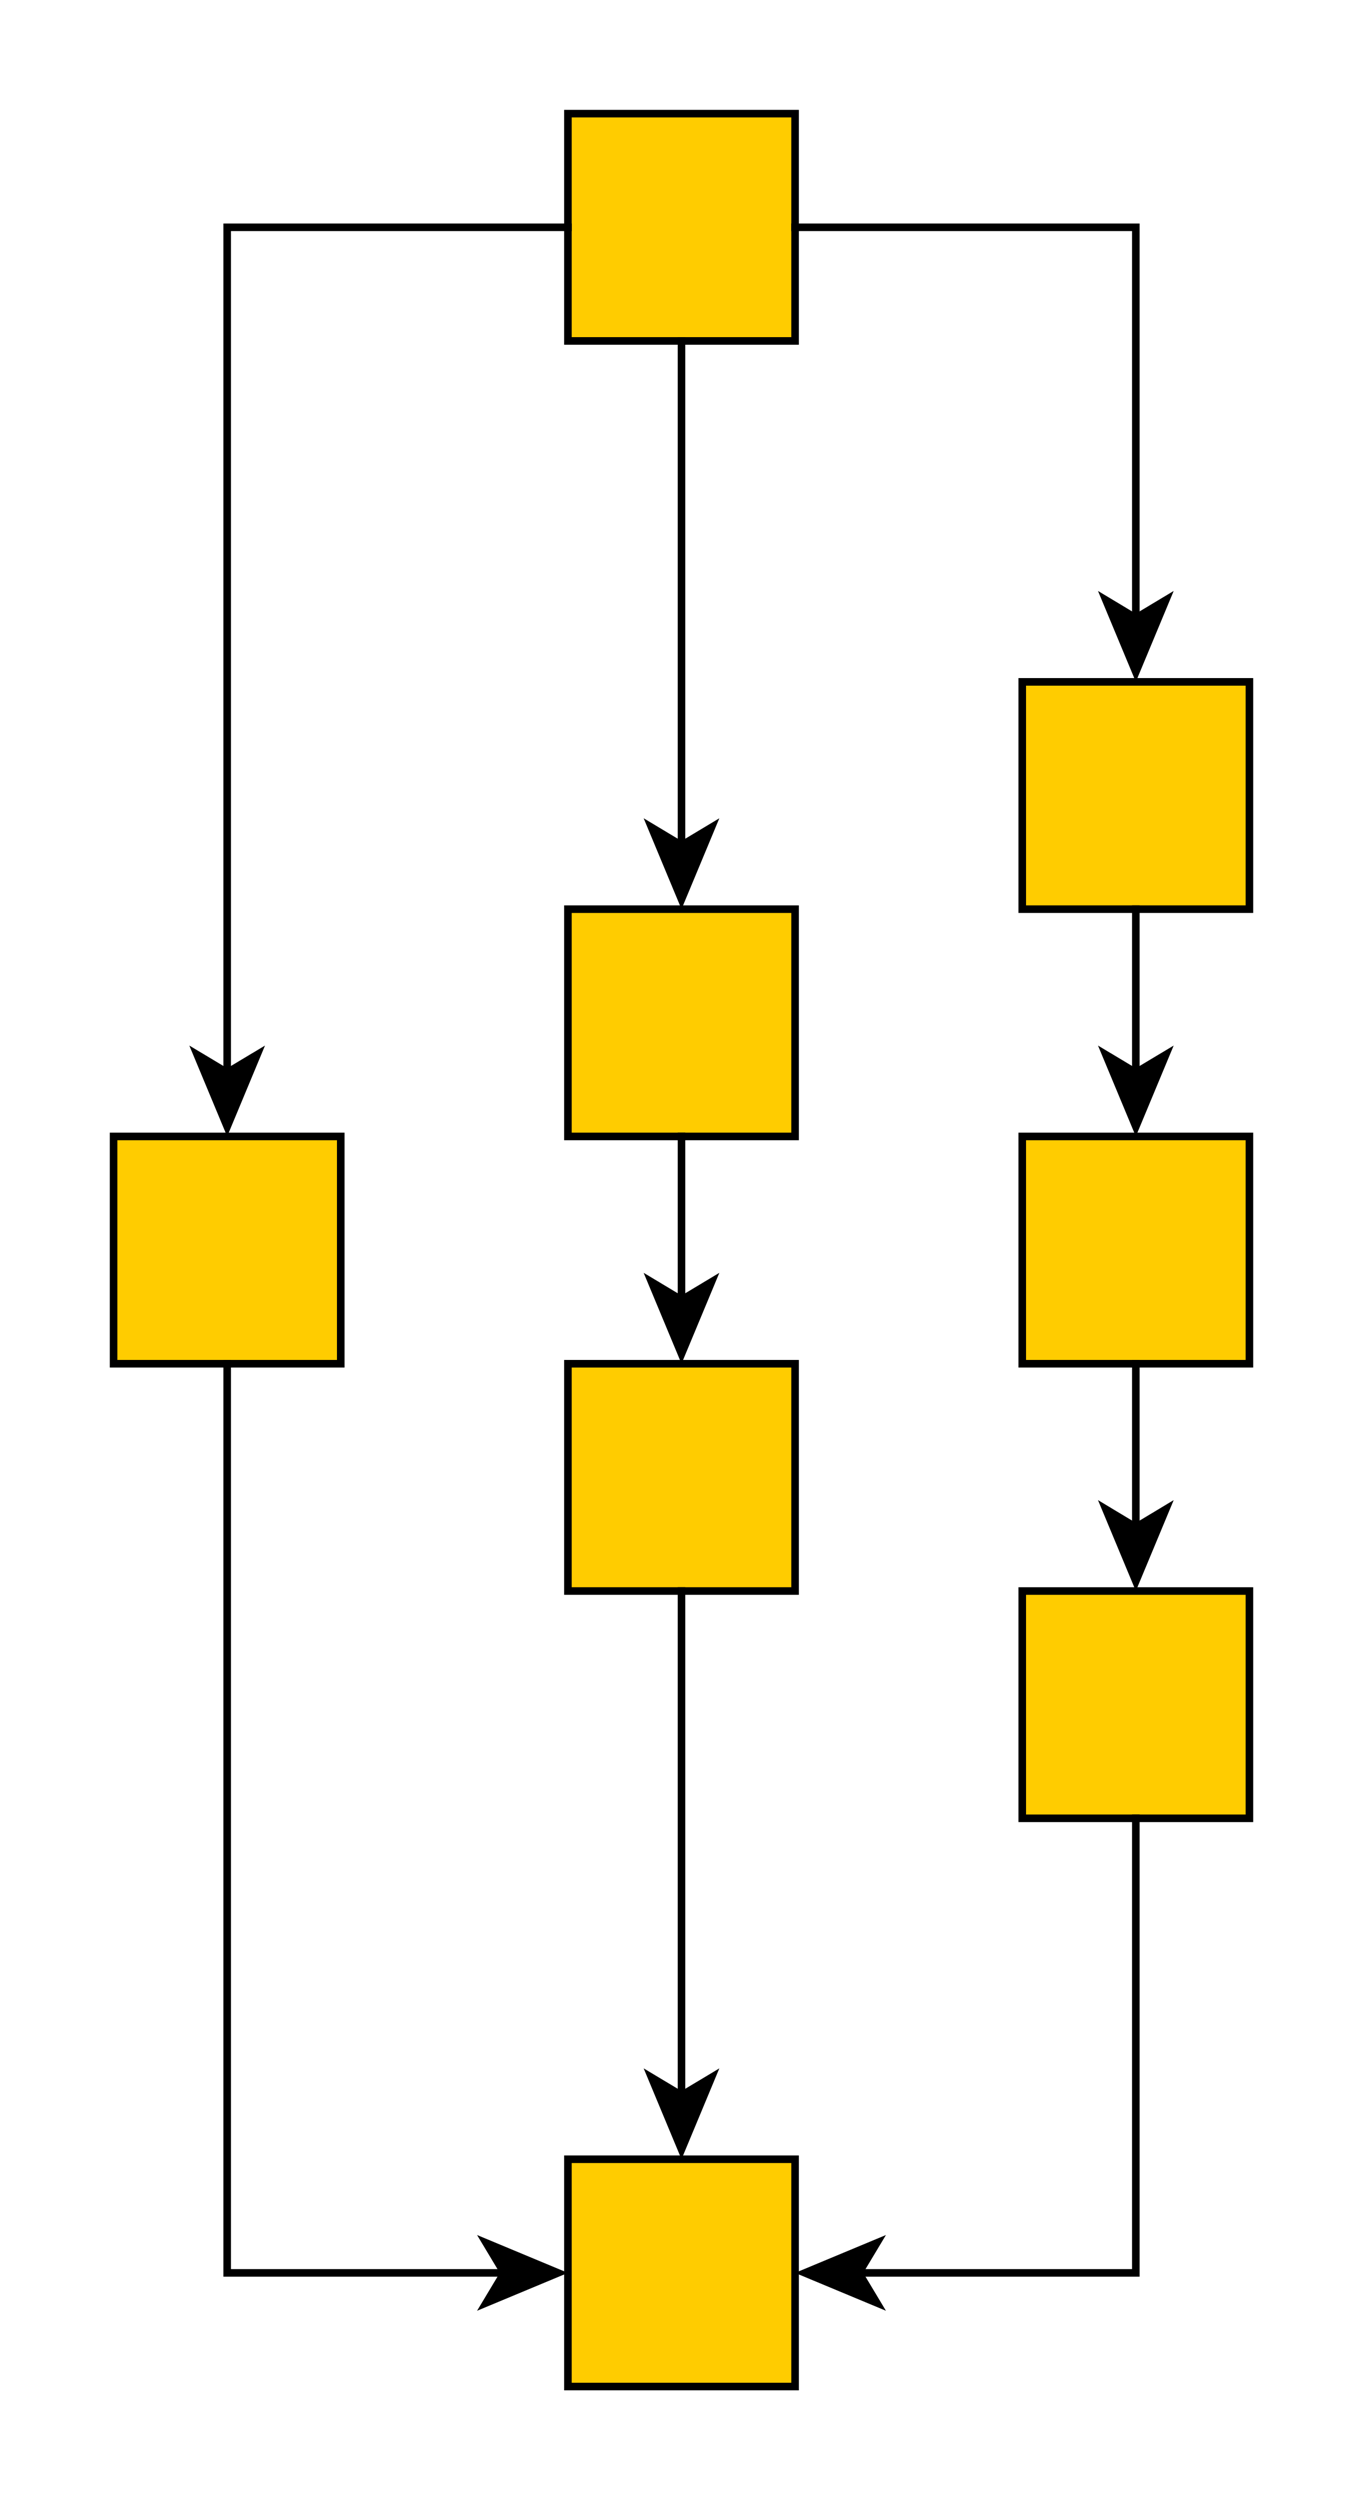
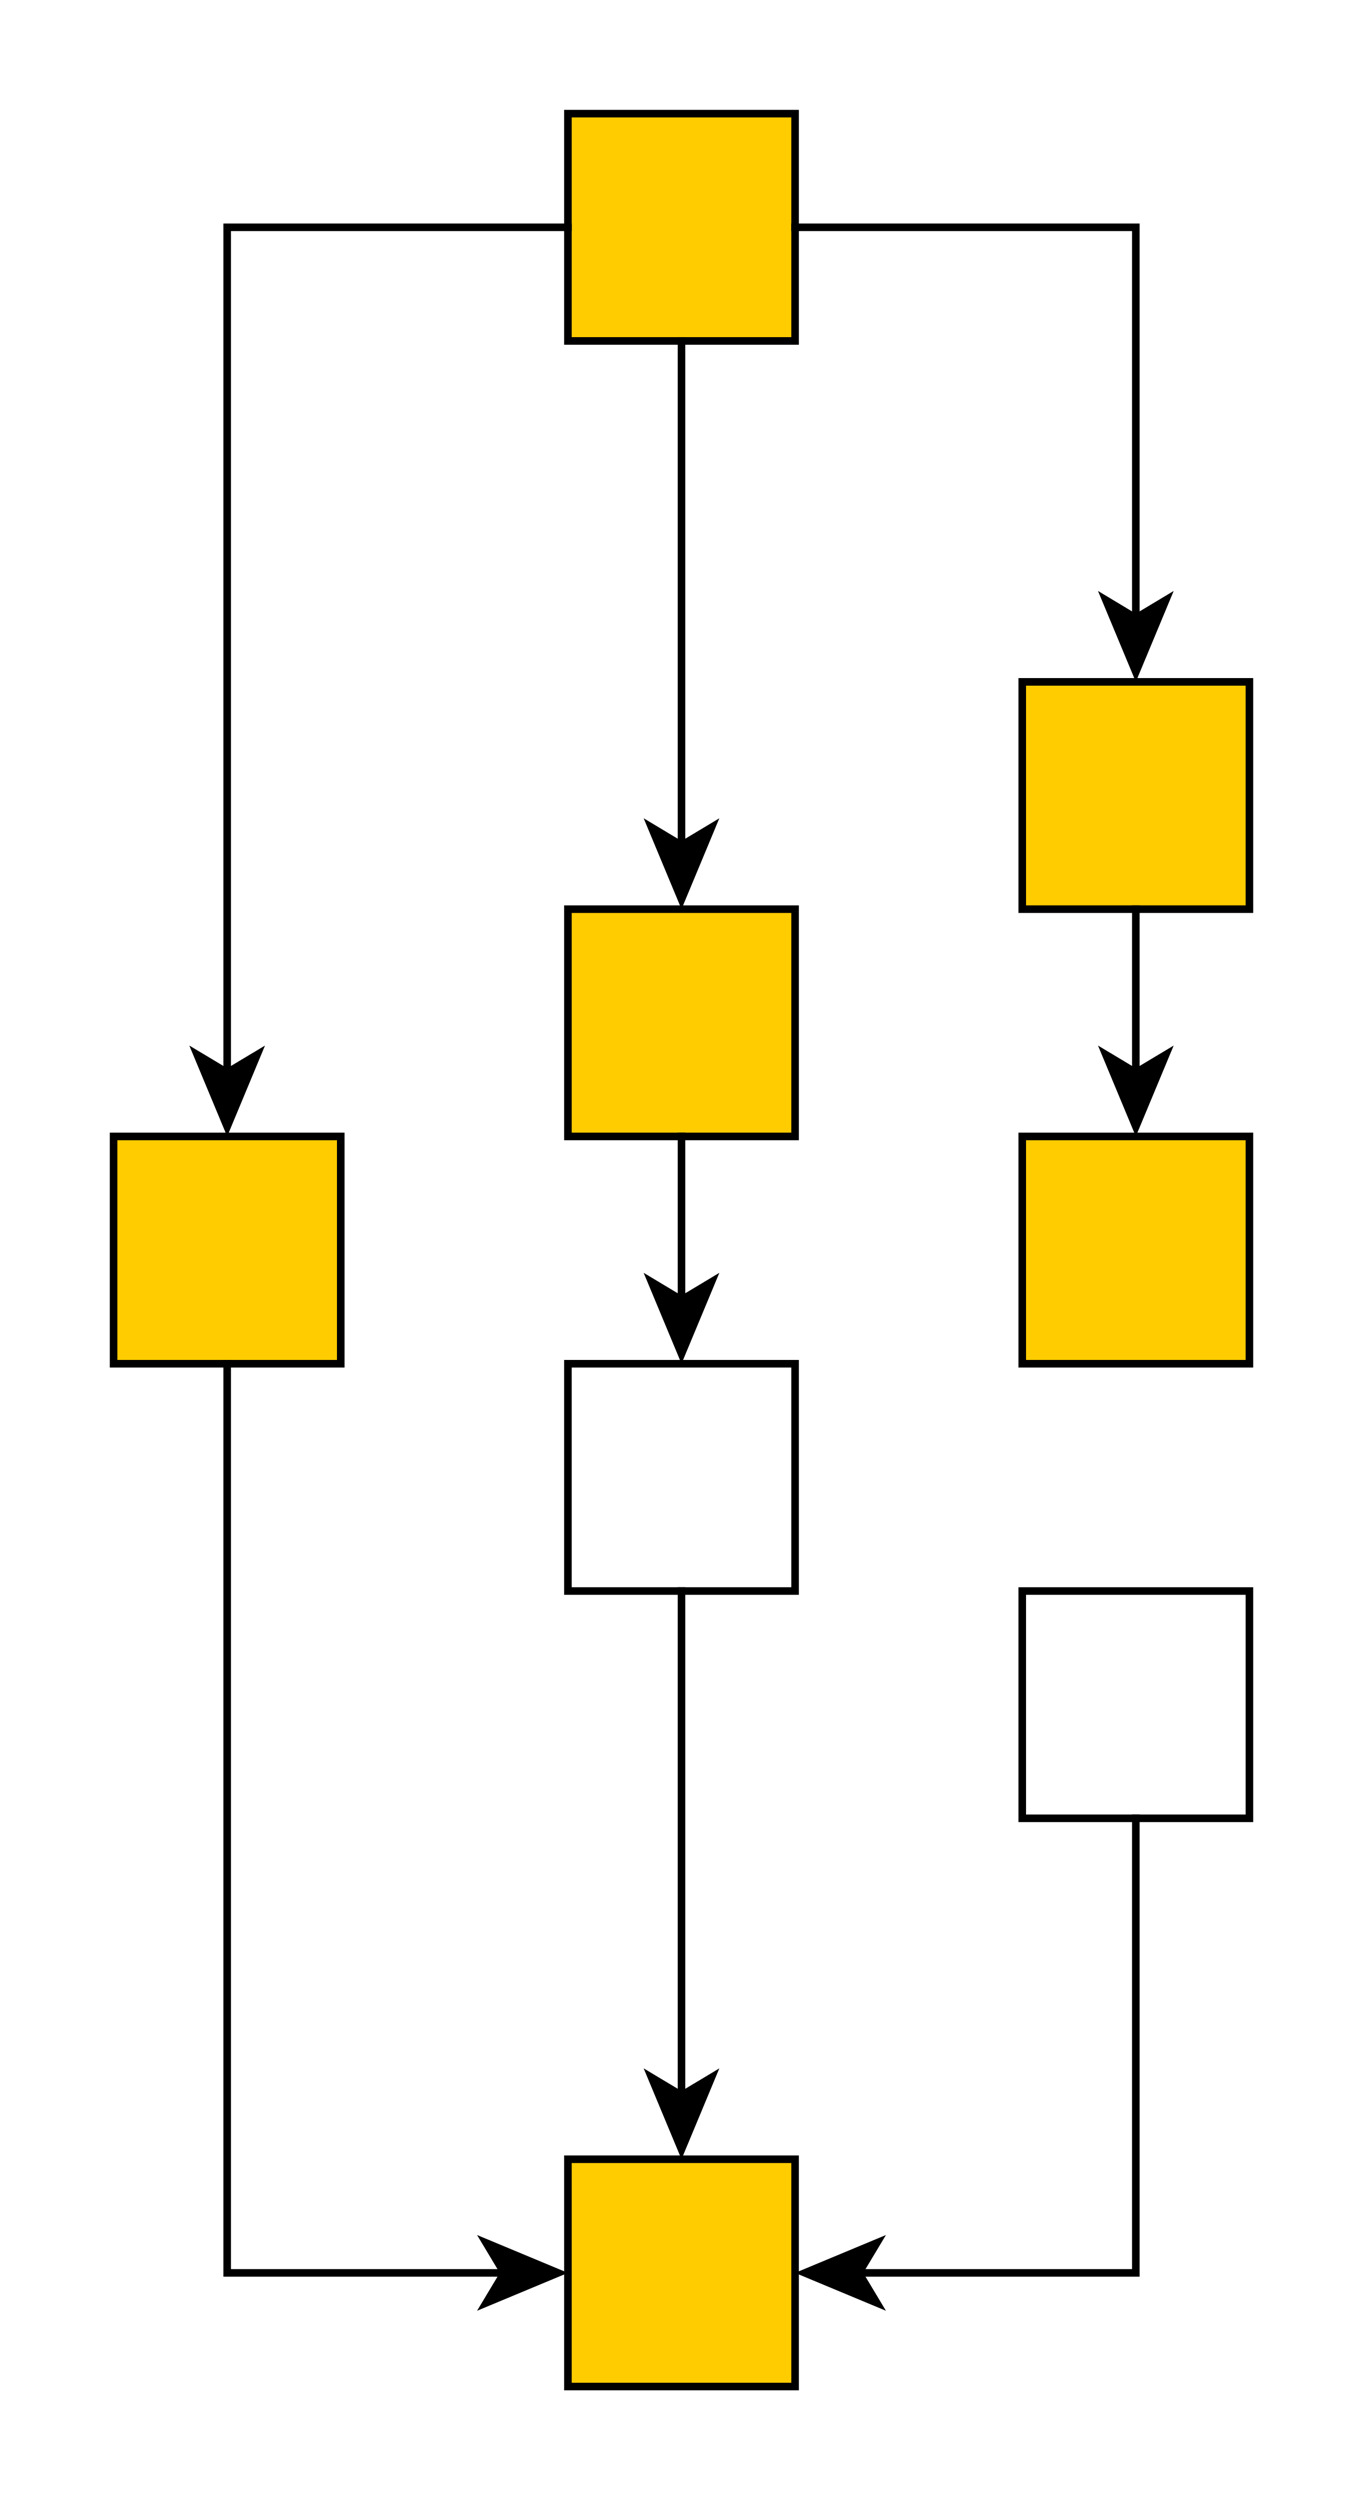
<svg xmlns="http://www.w3.org/2000/svg" fill-opacity="1" color-rendering="auto" color-interpolation="auto" text-rendering="auto" stroke="black" stroke-linecap="square" width="180" stroke-miterlimit="10" shape-rendering="auto" stroke-opacity="1" fill="black" stroke-dasharray="none" font-weight="normal" stroke-width="1" height="330" font-family="'Dialog'" font-style="normal" stroke-linejoin="miter" font-size="12px" stroke-dashoffset="0" image-rendering="auto">
  <rect width="100%" height="100%" fill="#808080" stroke="none" />
  <defs id="genericDefs" />
  <g>
    <defs id="defs1">
      <clipPath clipPathUnits="userSpaceOnUse" id="clipPath1">
        <path d="M0 0 L180 0 L180 330 L0 330 L0 0 Z" />
      </clipPath>
      <clipPath clipPathUnits="userSpaceOnUse" id="clipPath2">
-         <path d="M-15 -15 L165 -15 L165 315 L-15 315 L-15 -15 Z" />
+         <path d="M-15 -15 L165 -15 L165 315 L-15 315 Z" />
      </clipPath>
    </defs>
    <g fill="white" transform="translate(15,15)" stroke="white">
      <rect x="-15" width="180" height="330" y="-15" clip-path="url(#clipPath2)" stroke="none" />
    </g>
    <g fill="rgb(255,204,0)" transform="matrix(1,0,0,1,15,15)" stroke="rgb(255,204,0)">
-       <rect x="120" width="30" height="30" y="195" clip-path="url(#clipPath2)" stroke="none" />
-     </g>
+       </g>
    <g stroke-linecap="butt" transform="matrix(1,0,0,1,15,15)" stroke-miterlimit="1.45">
      <rect fill="none" x="120" width="30" height="30" y="195" clip-path="url(#clipPath2)" />
    </g>
    <g fill="rgb(255,204,0)" transform="matrix(1,0,0,1,15,15)" stroke="rgb(255,204,0)">
      <rect x="120" width="30" height="30" y="75" clip-path="url(#clipPath2)" stroke="none" />
    </g>
    <g stroke-linecap="butt" transform="matrix(1,0,0,1,15,15)" stroke-miterlimit="1.45">
      <rect fill="none" x="120" width="30" height="30" y="75" clip-path="url(#clipPath2)" />
    </g>
    <g fill="rgb(255,204,0)" transform="matrix(1,0,0,1,15,15)" stroke="rgb(255,204,0)">
      <rect x="60" width="30" height="30" y="0" clip-path="url(#clipPath2)" stroke="none" />
    </g>
    <g stroke-linecap="butt" transform="matrix(1,0,0,1,15,15)" stroke-miterlimit="1.45">
      <rect fill="none" x="60" width="30" height="30" y="0" clip-path="url(#clipPath2)" />
    </g>
    <g fill="rgb(255,204,0)" transform="matrix(1,0,0,1,15,15)" stroke="rgb(255,204,0)">
      <rect x="0" width="30" height="30" y="135" clip-path="url(#clipPath2)" stroke="none" />
    </g>
    <g stroke-linecap="butt" transform="matrix(1,0,0,1,15,15)" stroke-miterlimit="1.45">
      <rect fill="none" x="0" width="30" height="30" y="135" clip-path="url(#clipPath2)" />
    </g>
    <g fill="rgb(255,204,0)" transform="matrix(1,0,0,1,15,15)" stroke="rgb(255,204,0)">
-       <rect x="60" width="30" height="30" y="165" clip-path="url(#clipPath2)" stroke="none" />
-     </g>
+       </g>
    <g stroke-linecap="butt" transform="matrix(1,0,0,1,15,15)" stroke-miterlimit="1.45">
      <rect fill="none" x="60" width="30" height="30" y="165" clip-path="url(#clipPath2)" />
    </g>
    <g fill="rgb(255,204,0)" transform="matrix(1,0,0,1,15,15)" stroke="rgb(255,204,0)">
      <rect x="60" width="30" height="30" y="105" clip-path="url(#clipPath2)" stroke="none" />
    </g>
    <g stroke-linecap="butt" transform="matrix(1,0,0,1,15,15)" stroke-miterlimit="1.45">
      <rect fill="none" x="60" width="30" height="30" y="105" clip-path="url(#clipPath2)" />
    </g>
    <g fill="rgb(255,204,0)" transform="matrix(1,0,0,1,15,15)" stroke="rgb(255,204,0)">
      <rect x="120" width="30" height="30" y="135" clip-path="url(#clipPath2)" stroke="none" />
    </g>
    <g stroke-linecap="butt" transform="matrix(1,0,0,1,15,15)" stroke-miterlimit="1.45">
      <rect fill="none" x="120" width="30" height="30" y="135" clip-path="url(#clipPath2)" />
    </g>
    <g fill="rgb(255,204,0)" transform="matrix(1,0,0,1,15,15)" stroke="rgb(255,204,0)">
      <rect x="60" width="30" height="30" y="270" clip-path="url(#clipPath2)" stroke="none" />
    </g>
    <g stroke-linecap="butt" transform="matrix(1,0,0,1,15,15)" stroke-miterlimit="1.45">
      <rect fill="none" x="60" width="30" height="30" y="270" clip-path="url(#clipPath2)" />
      <path fill="none" d="M60 15 L15 15 L15 127" clip-path="url(#clipPath2)" />
      <path d="M15 135 L20 123 L15 126 L10 123 Z" clip-path="url(#clipPath2)" stroke="none" />
      <path fill="none" d="M75 30 L75 97" clip-path="url(#clipPath2)" />
      <path d="M75 105 L80 93 L75 96 L70 93 Z" clip-path="url(#clipPath2)" stroke="none" />
      <path fill="none" d="M75 135 L75 157" clip-path="url(#clipPath2)" />
      <path d="M75 165 L80 153 L75 156 L70 153 Z" clip-path="url(#clipPath2)" stroke="none" />
      <path fill="none" d="M135 105 L135 127" clip-path="url(#clipPath2)" />
      <path d="M135 135 L140 123 L135 126 L130 123 Z" clip-path="url(#clipPath2)" stroke="none" />
-       <path fill="none" d="M135 165 L135 187" clip-path="url(#clipPath2)" />
-       <path d="M135 195 L140 183 L135 186 L130 183 Z" clip-path="url(#clipPath2)" stroke="none" />
      <path fill="none" d="M135 225 L135 285 L98 285" clip-path="url(#clipPath2)" />
      <path d="M90 285 L102 290 L99 285 L102 280 Z" clip-path="url(#clipPath2)" stroke="none" />
      <path fill="none" d="M75 195 L75 262" clip-path="url(#clipPath2)" />
      <path d="M75 270 L80 258 L75 261 L70 258 Z" clip-path="url(#clipPath2)" stroke="none" />
      <path fill="none" d="M90 15 L135 15 L135 67" clip-path="url(#clipPath2)" />
      <path d="M135 75 L140 63 L135 66 L130 63 Z" clip-path="url(#clipPath2)" stroke="none" />
      <path fill="none" d="M15 165 L15 285 L52 285" clip-path="url(#clipPath2)" />
      <path d="M60 285 L48 280 L51 285 L48 290 Z" clip-path="url(#clipPath2)" stroke="none" />
    </g>
  </g>
</svg>